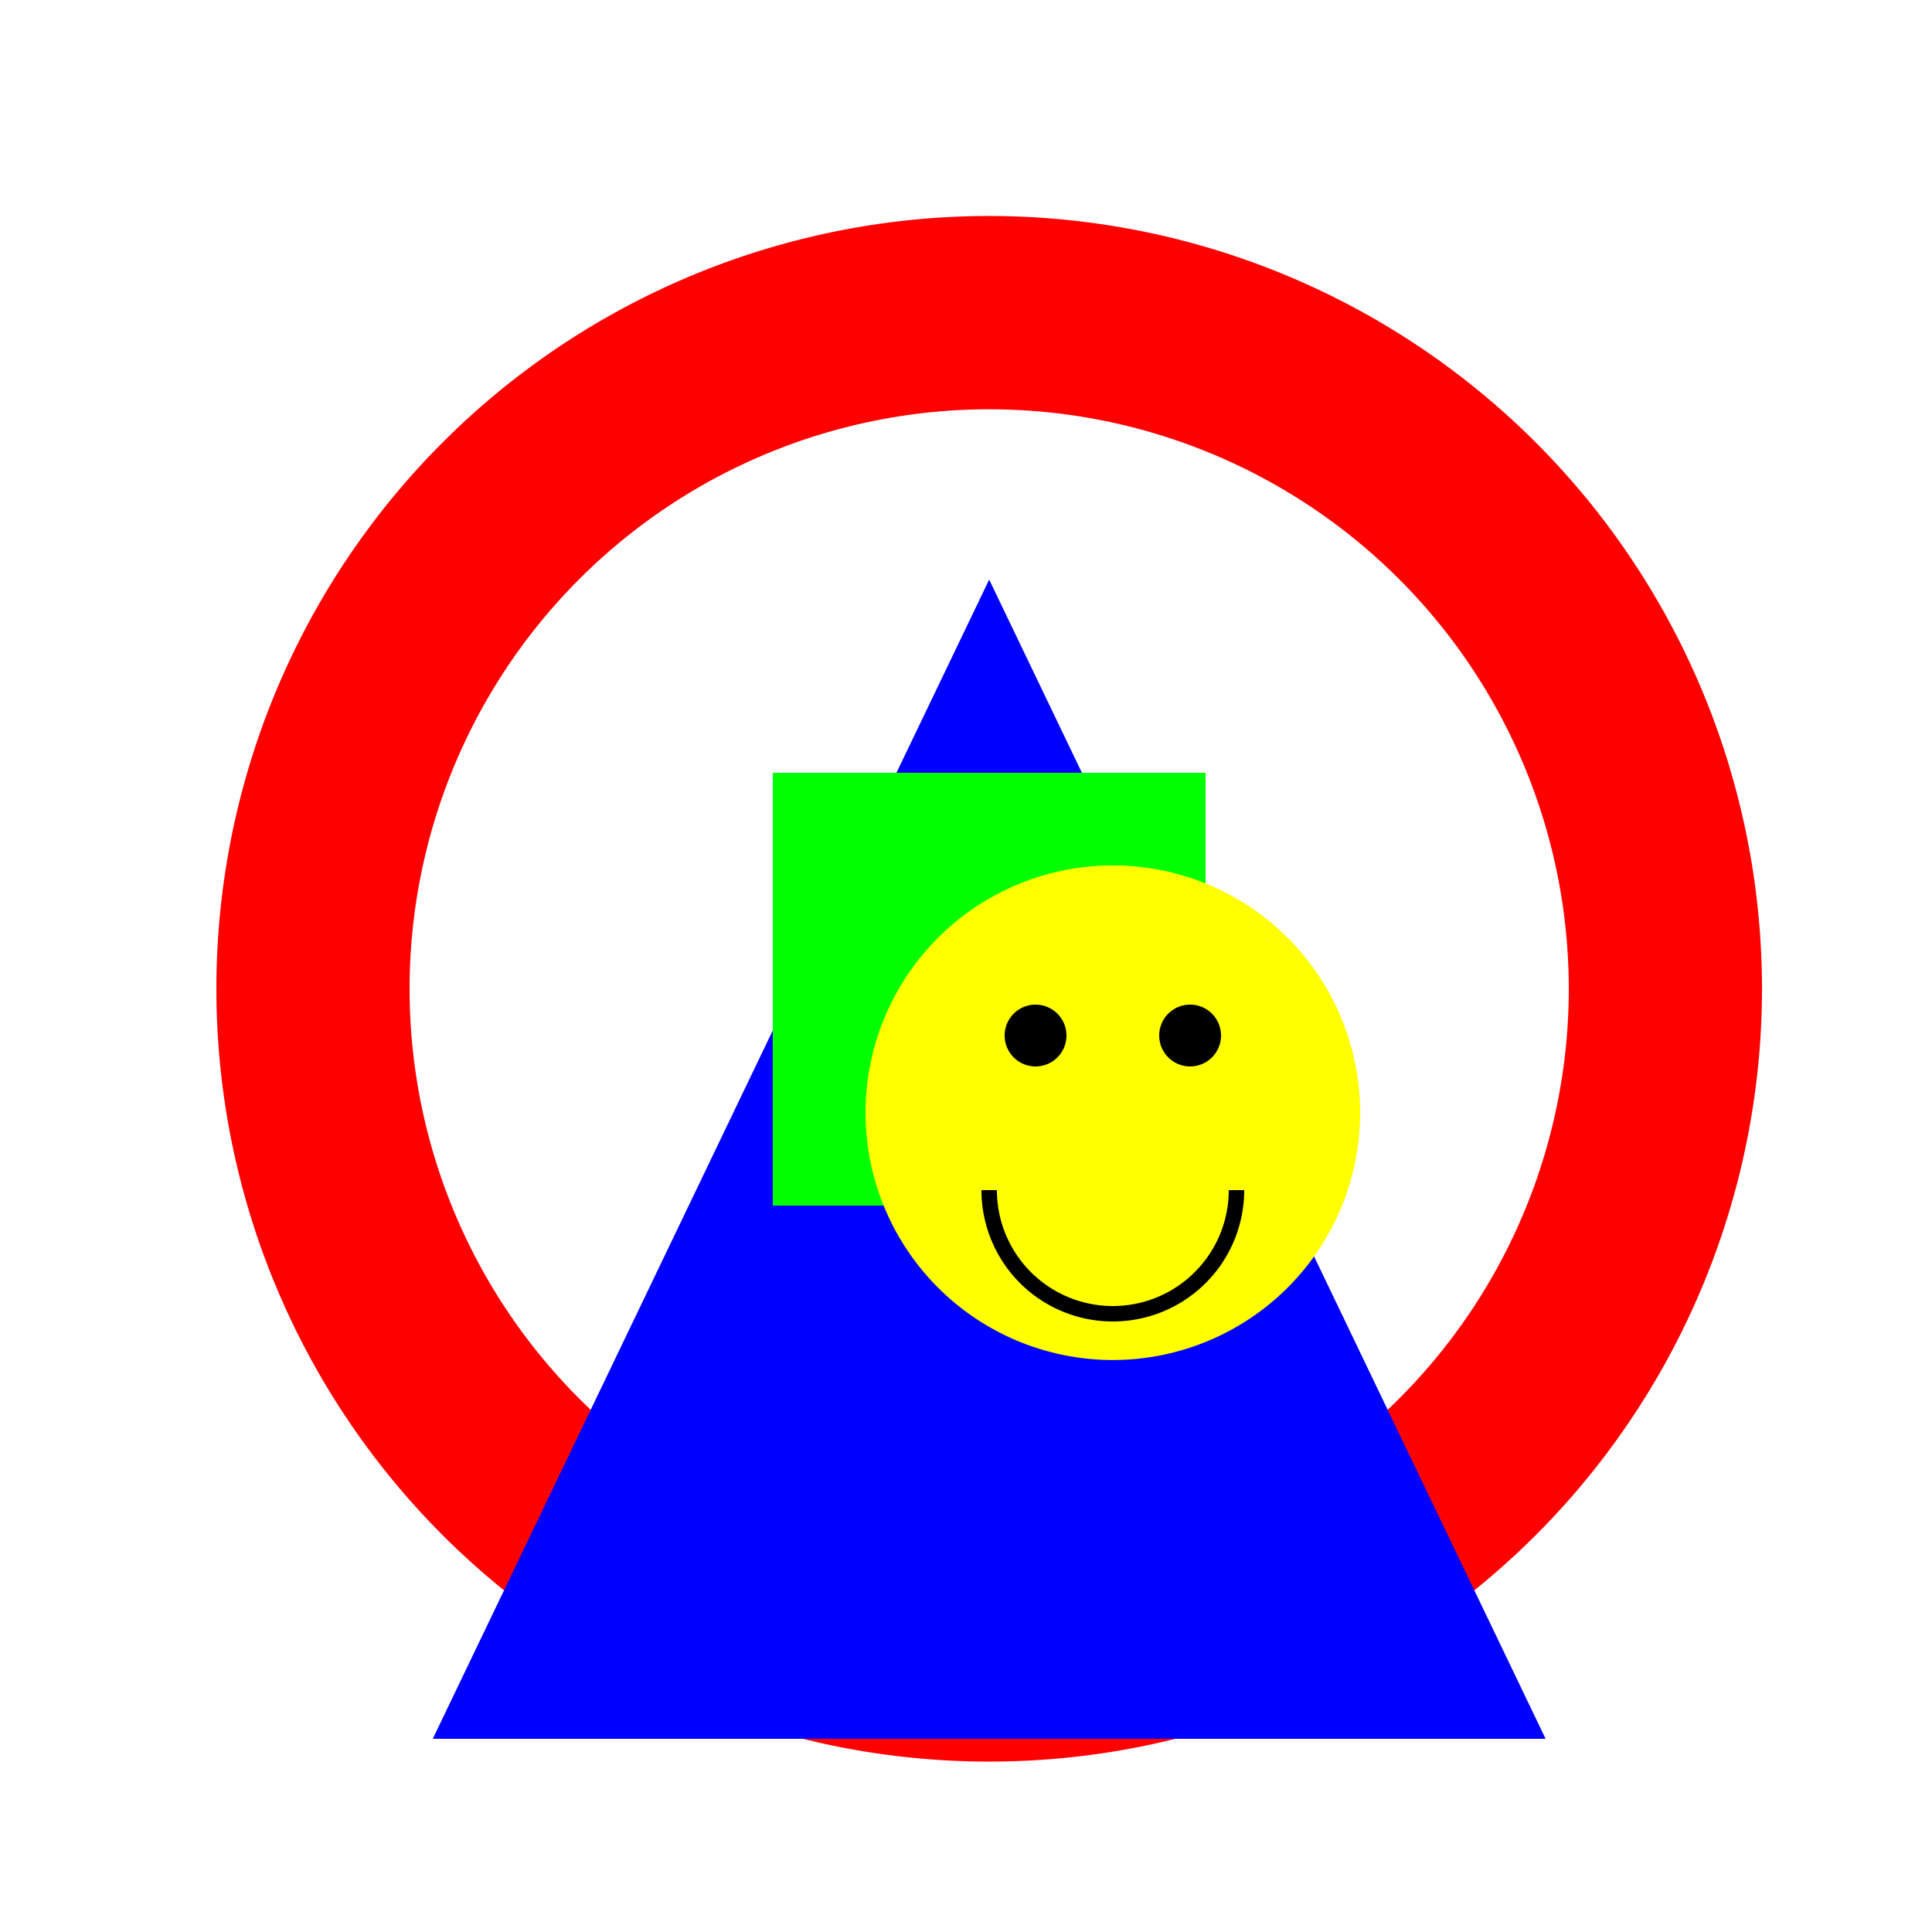
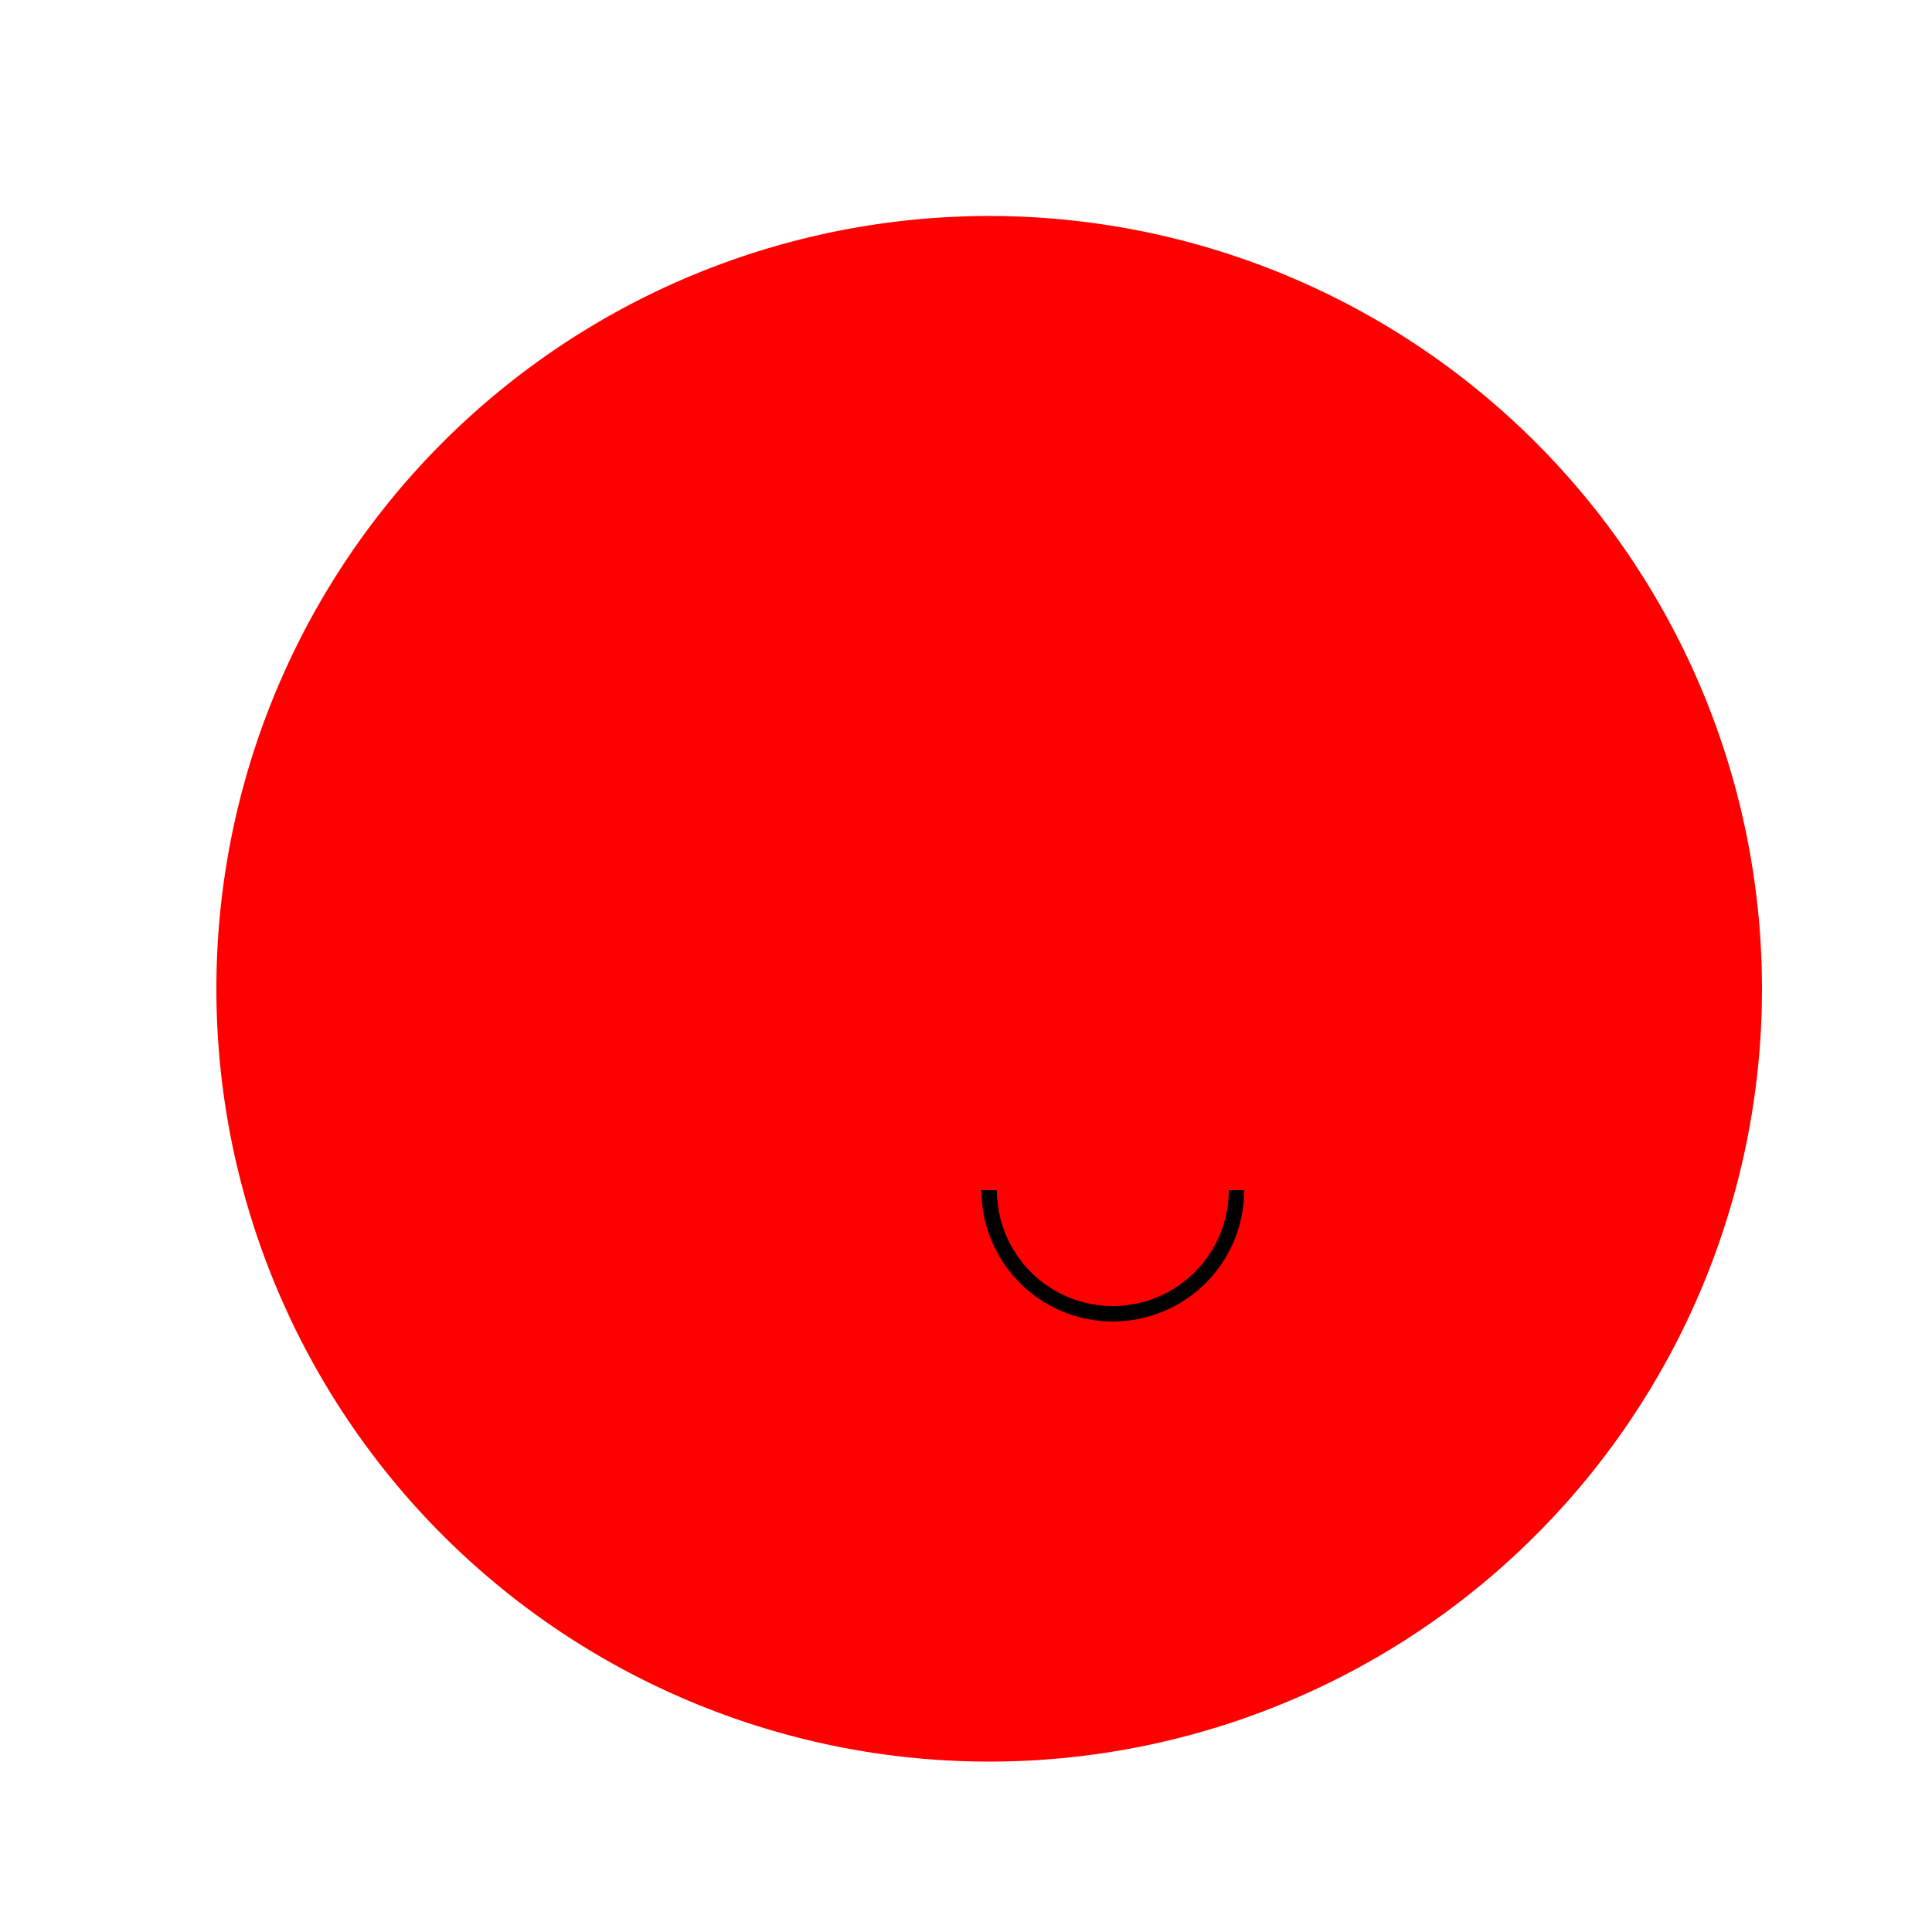
<svg xmlns="http://www.w3.org/2000/svg" width="500" height="500">
  <defs />
  <g>
    <rect fill="#FFFFFF" stroke="none" x="0" y="0" width="512" height="512" />
    <path fill="#FF0000" stroke="none" paint-order="stroke fill markers" d=" M 456 256 A 200 200 0 1 1 456 255.8" />
-     <path fill="#FFFFFF" stroke="none" paint-order="stroke fill markers" d=" M 406 256 A 150 150 0 1 1 406 255.85" />
-     <path fill="#0000FF" stroke="none" paint-order="stroke fill markers" d=" M 256 150 L 400 450 L 112 450 Z" />
-     <path fill="#00FF00" stroke="none" paint-order="stroke fill markers" d=" M 200 200 L 312 200 L 312 312 L 200 312 L 200 200 Z" />
-     <path fill="#FFFF00" stroke="none" paint-order="stroke fill markers" d=" M 352 288 A 64 64 0 1 1 352 287.936" />
-     <path fill="#000000" stroke="none" paint-order="stroke fill markers" d=" M 276 268 A 8 8 0 1 1 276 267.992" />
-     <path fill="#000000" stroke="none" paint-order="stroke fill markers" d=" M 316 268 A 8 8 0 1 1 316 267.992" />
+     <path fill="#0000FF" stroke="none" paint-order="stroke fill markers" d=" M 256 150 L 400 450 Z" />
    <path fill="none" stroke="#000000" paint-order="fill stroke markers" d=" M 320 308 A 32 32 0 0 1 256 308" stroke-miterlimit="10" stroke-width="4" stroke-dasharray="" />
  </g>
</svg>